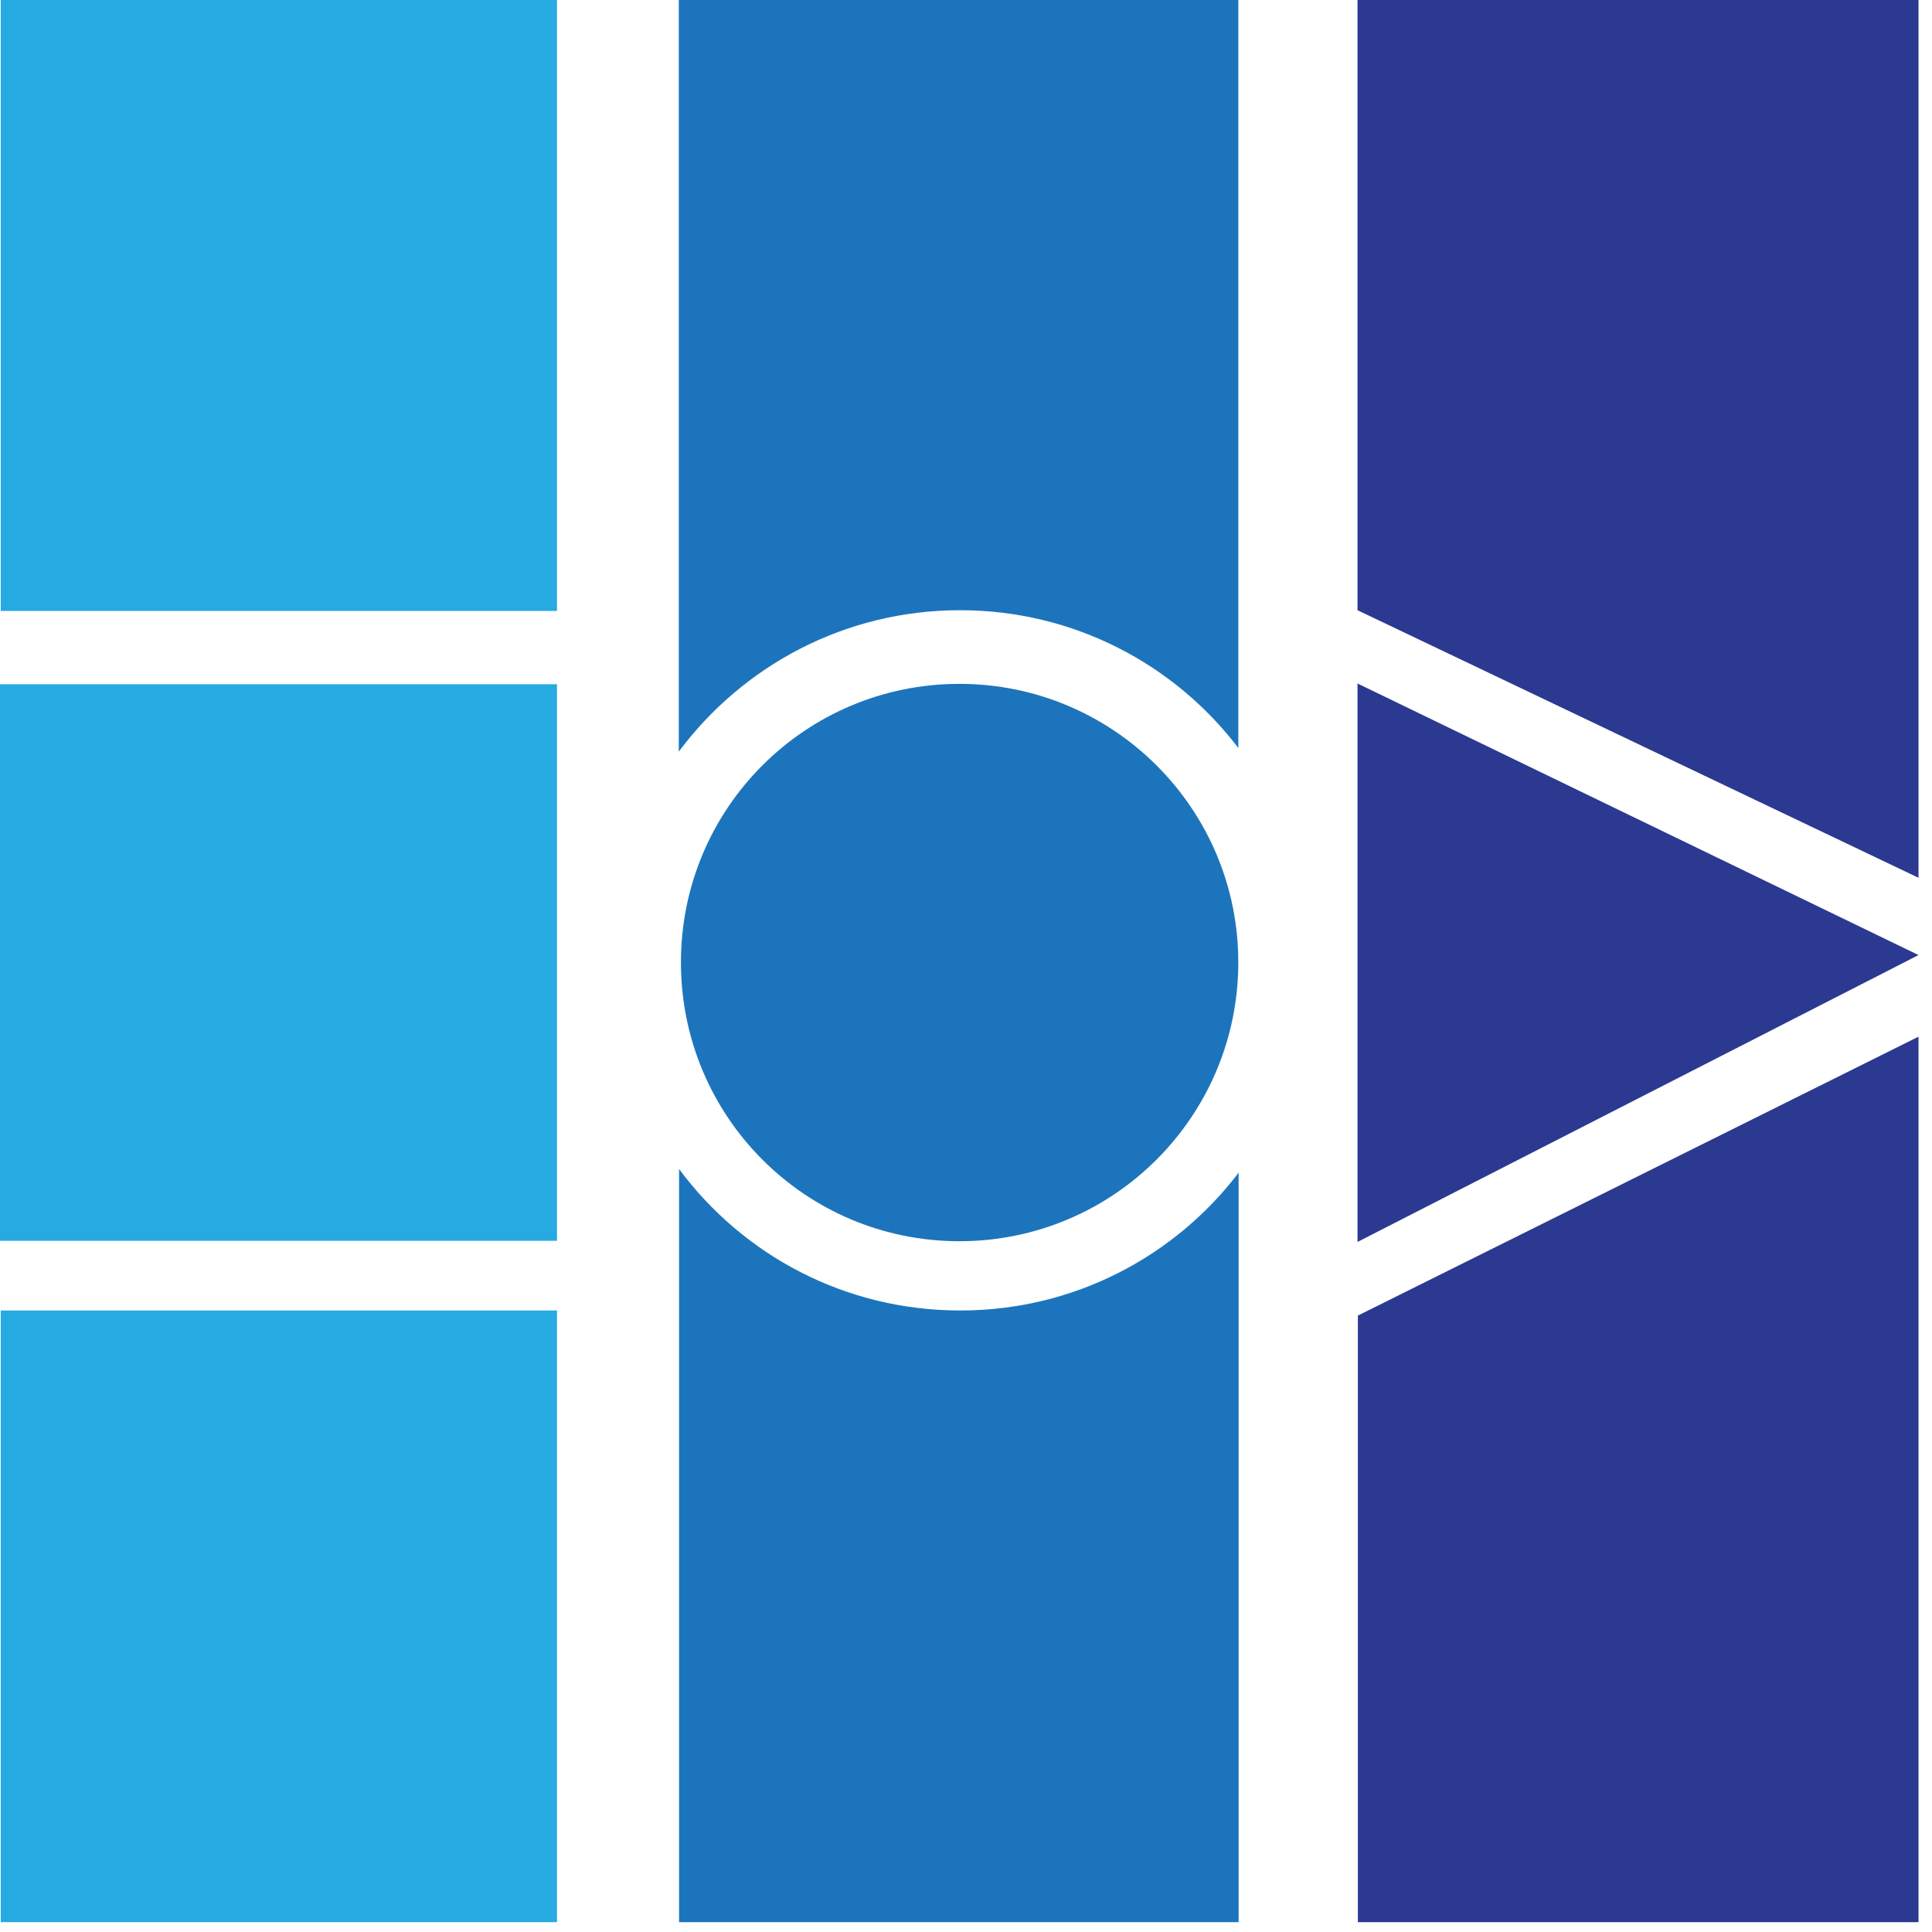
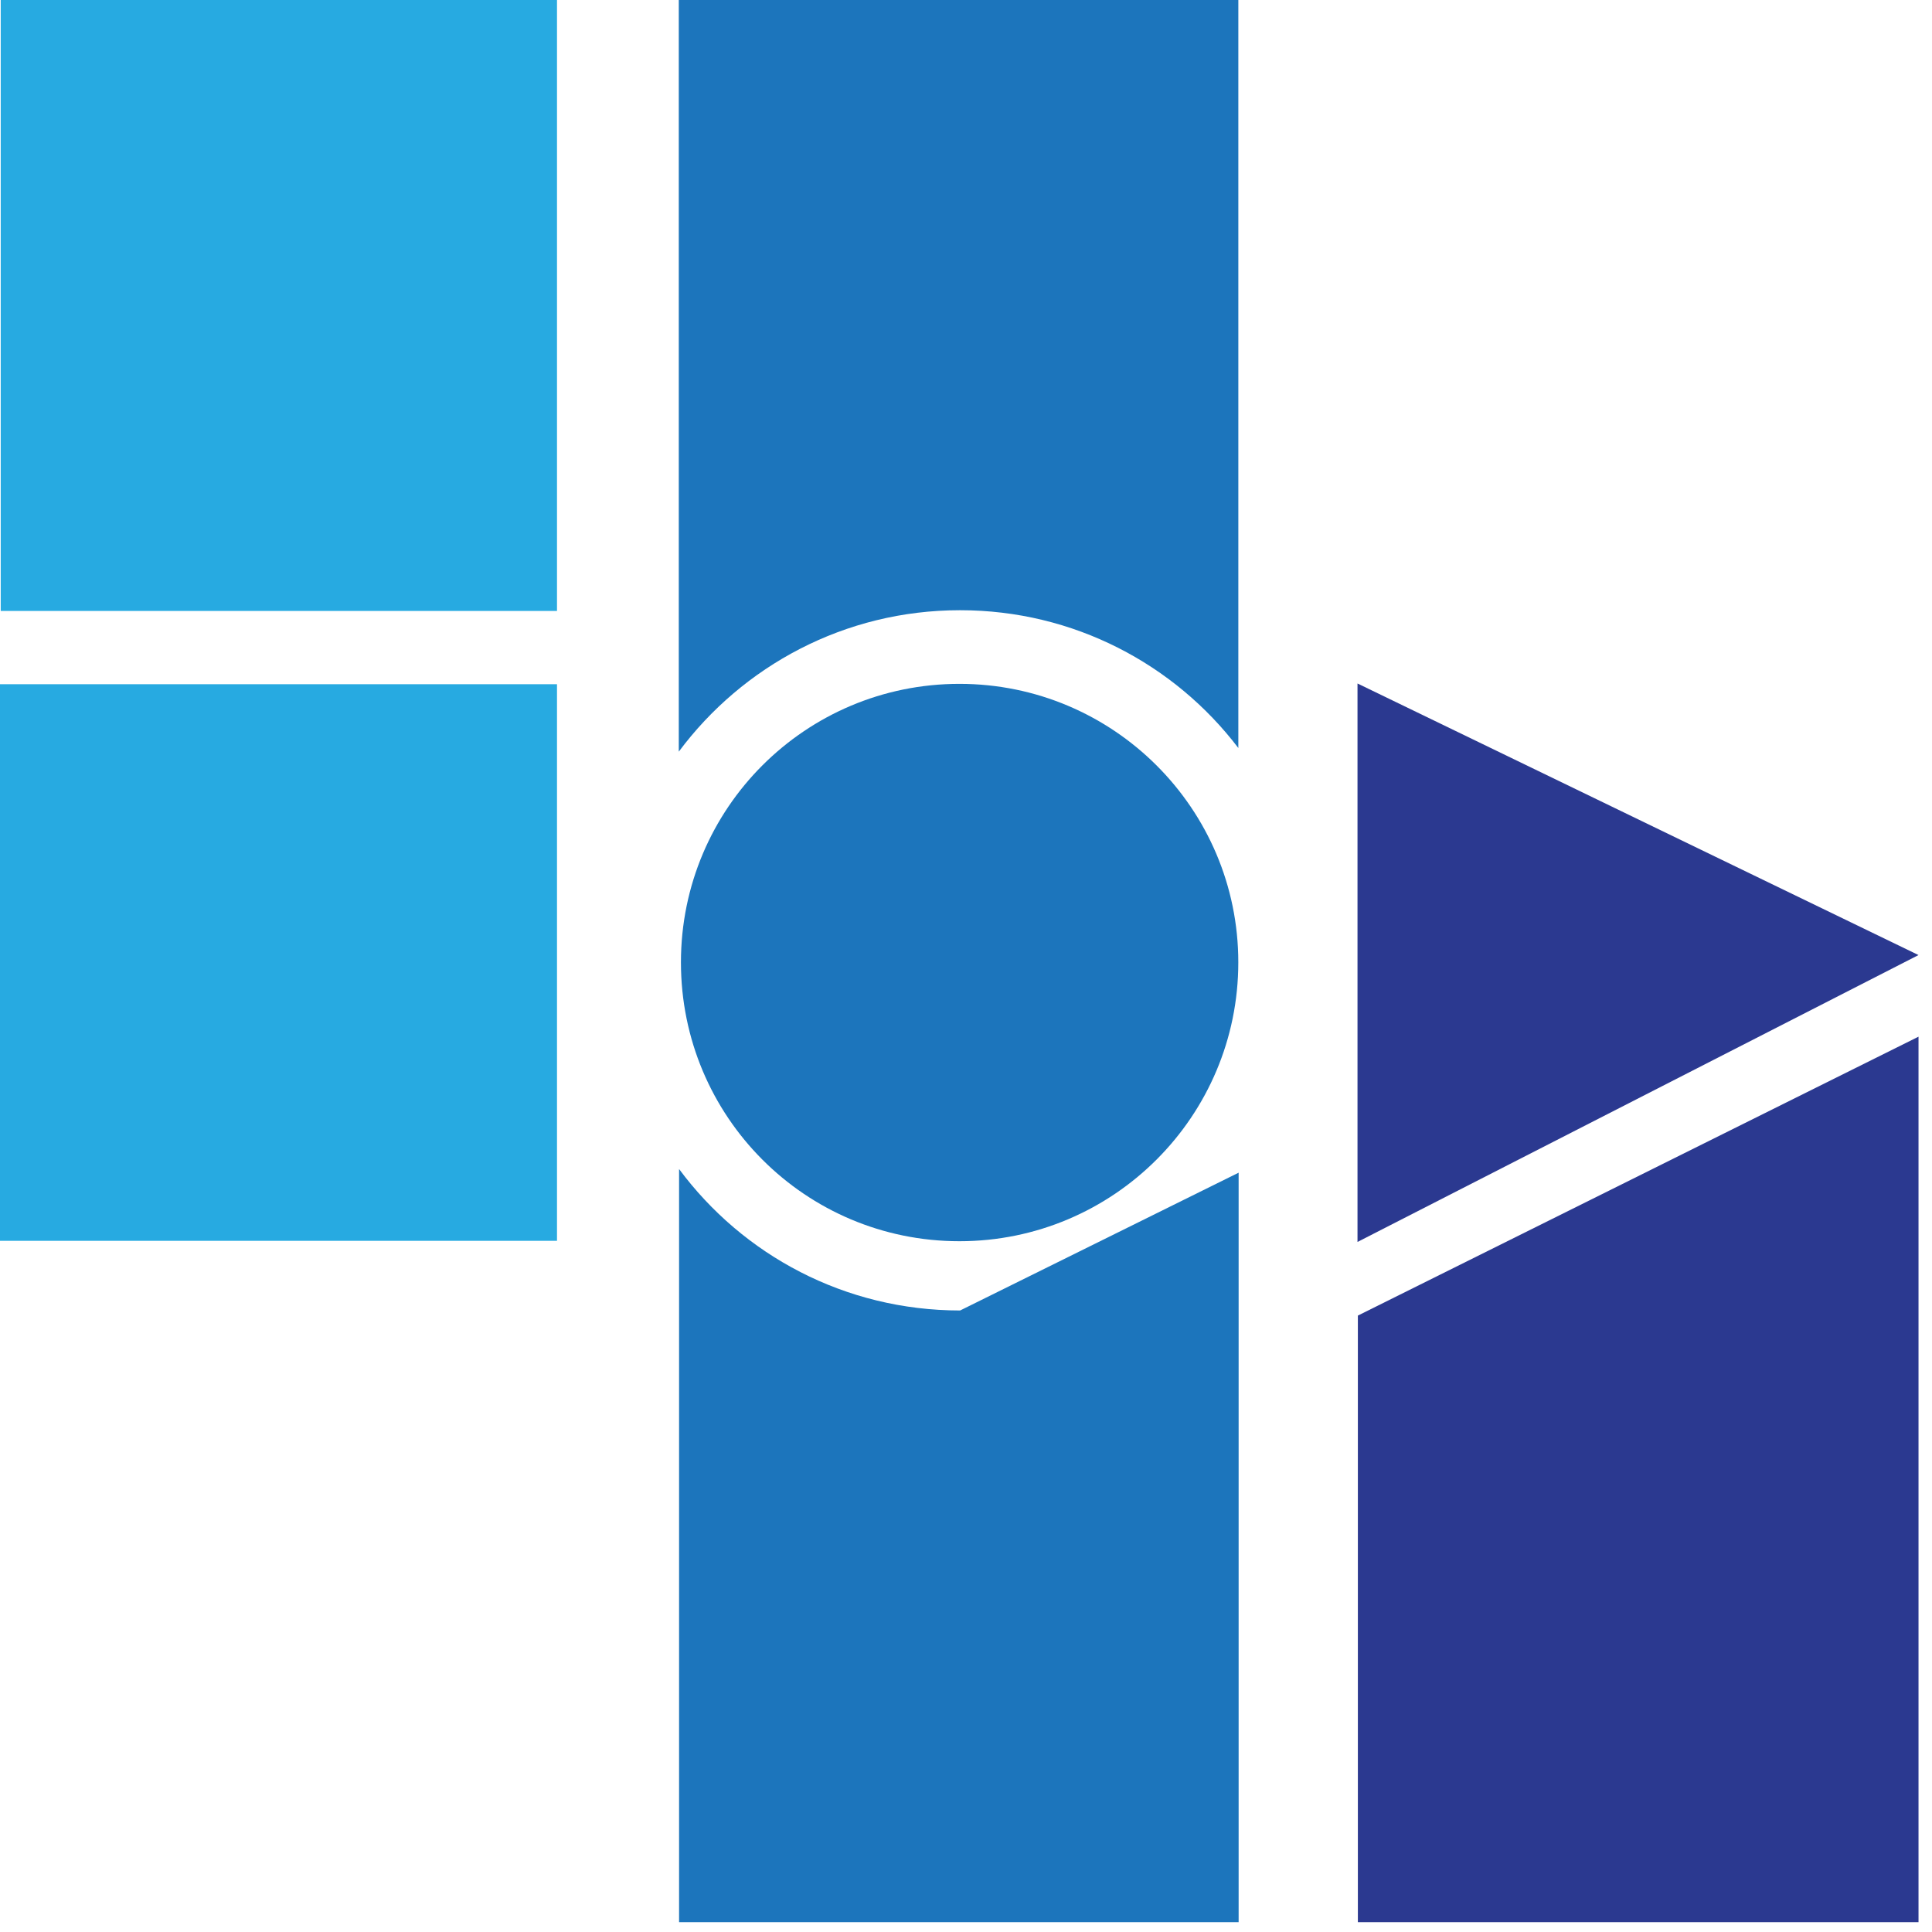
<svg xmlns="http://www.w3.org/2000/svg" width="53" height="53" viewBox="0 0 53 53" fill="none">
  <path d="M15.28 18.77H0V34.039H15.28V18.77Z" fill="#27AAE1" />
  <path d="M37.24 18.75V34.07L52.63 26.2L37.24 18.75Z" fill="#2B3990" />
  <path d="M33.97 26.4C33.97 30.62 30.55 34.05 26.32 34.05C22.09 34.05 18.68 30.63 18.68 26.4C18.68 22.17 22.1 18.76 26.32 18.76C30.54 18.76 33.97 22.18 33.97 26.4Z" fill="#1C75BC" />
-   <path d="M15.28 35.95H0.02V52.73H15.28V35.95Z" fill="#27AAE1" />
  <path d="M15.28 0H0.02V16.76H15.28V0Z" fill="#27AAE1" />
-   <path d="M52.63 24.08V0H37.24V16.74L52.63 24.08Z" fill="#2B3990" />
  <path d="M37.25 36.09V52.73H52.63V28.439L37.25 36.09Z" fill="#2B3990" />
  <path d="M26.341 16.74C29.451 16.74 32.221 18.22 33.971 20.52V0H18.621V20.62C20.371 18.27 23.171 16.74 26.331 16.74" fill="#1C75BC" />
-   <path d="M26.339 35.95C23.179 35.95 20.379 34.43 18.629 32.07V52.73H33.979V32.17C32.229 34.47 29.459 35.95 26.349 35.95" fill="#1C75BC" />
+   <path d="M26.339 35.95C23.179 35.95 20.379 34.43 18.629 32.07V52.73H33.979V32.17" fill="#1C75BC" />
</svg>